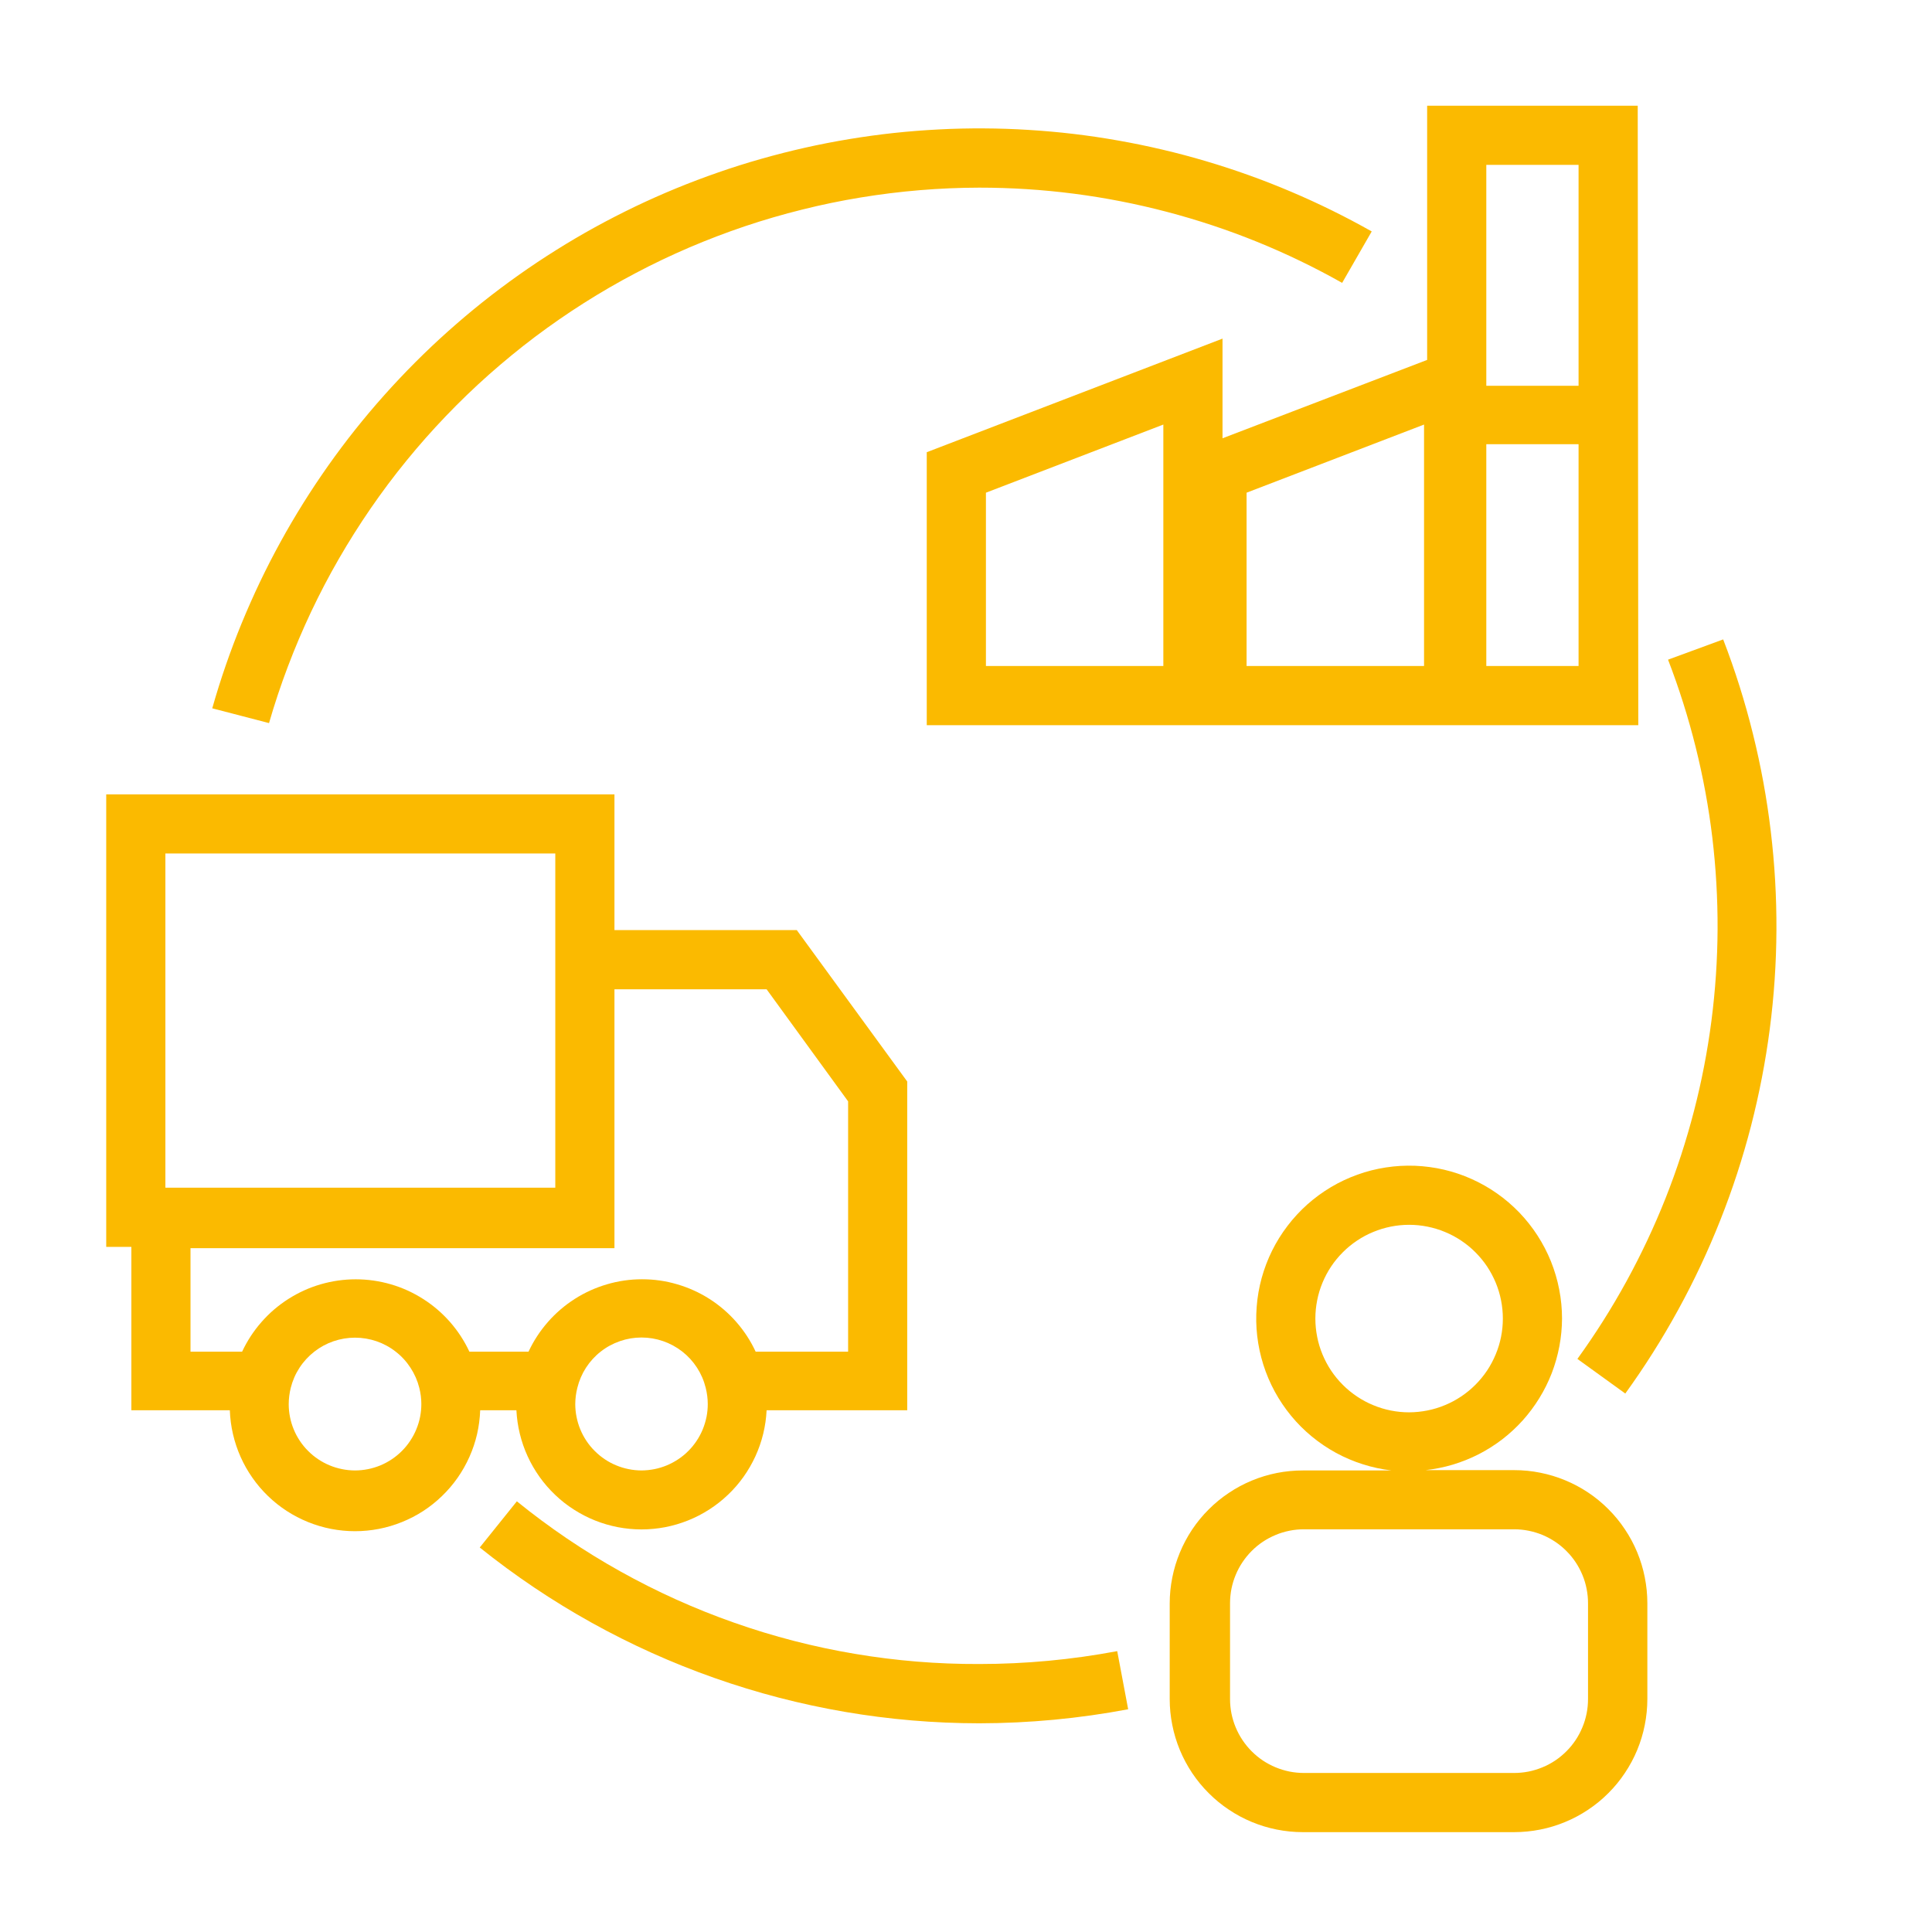
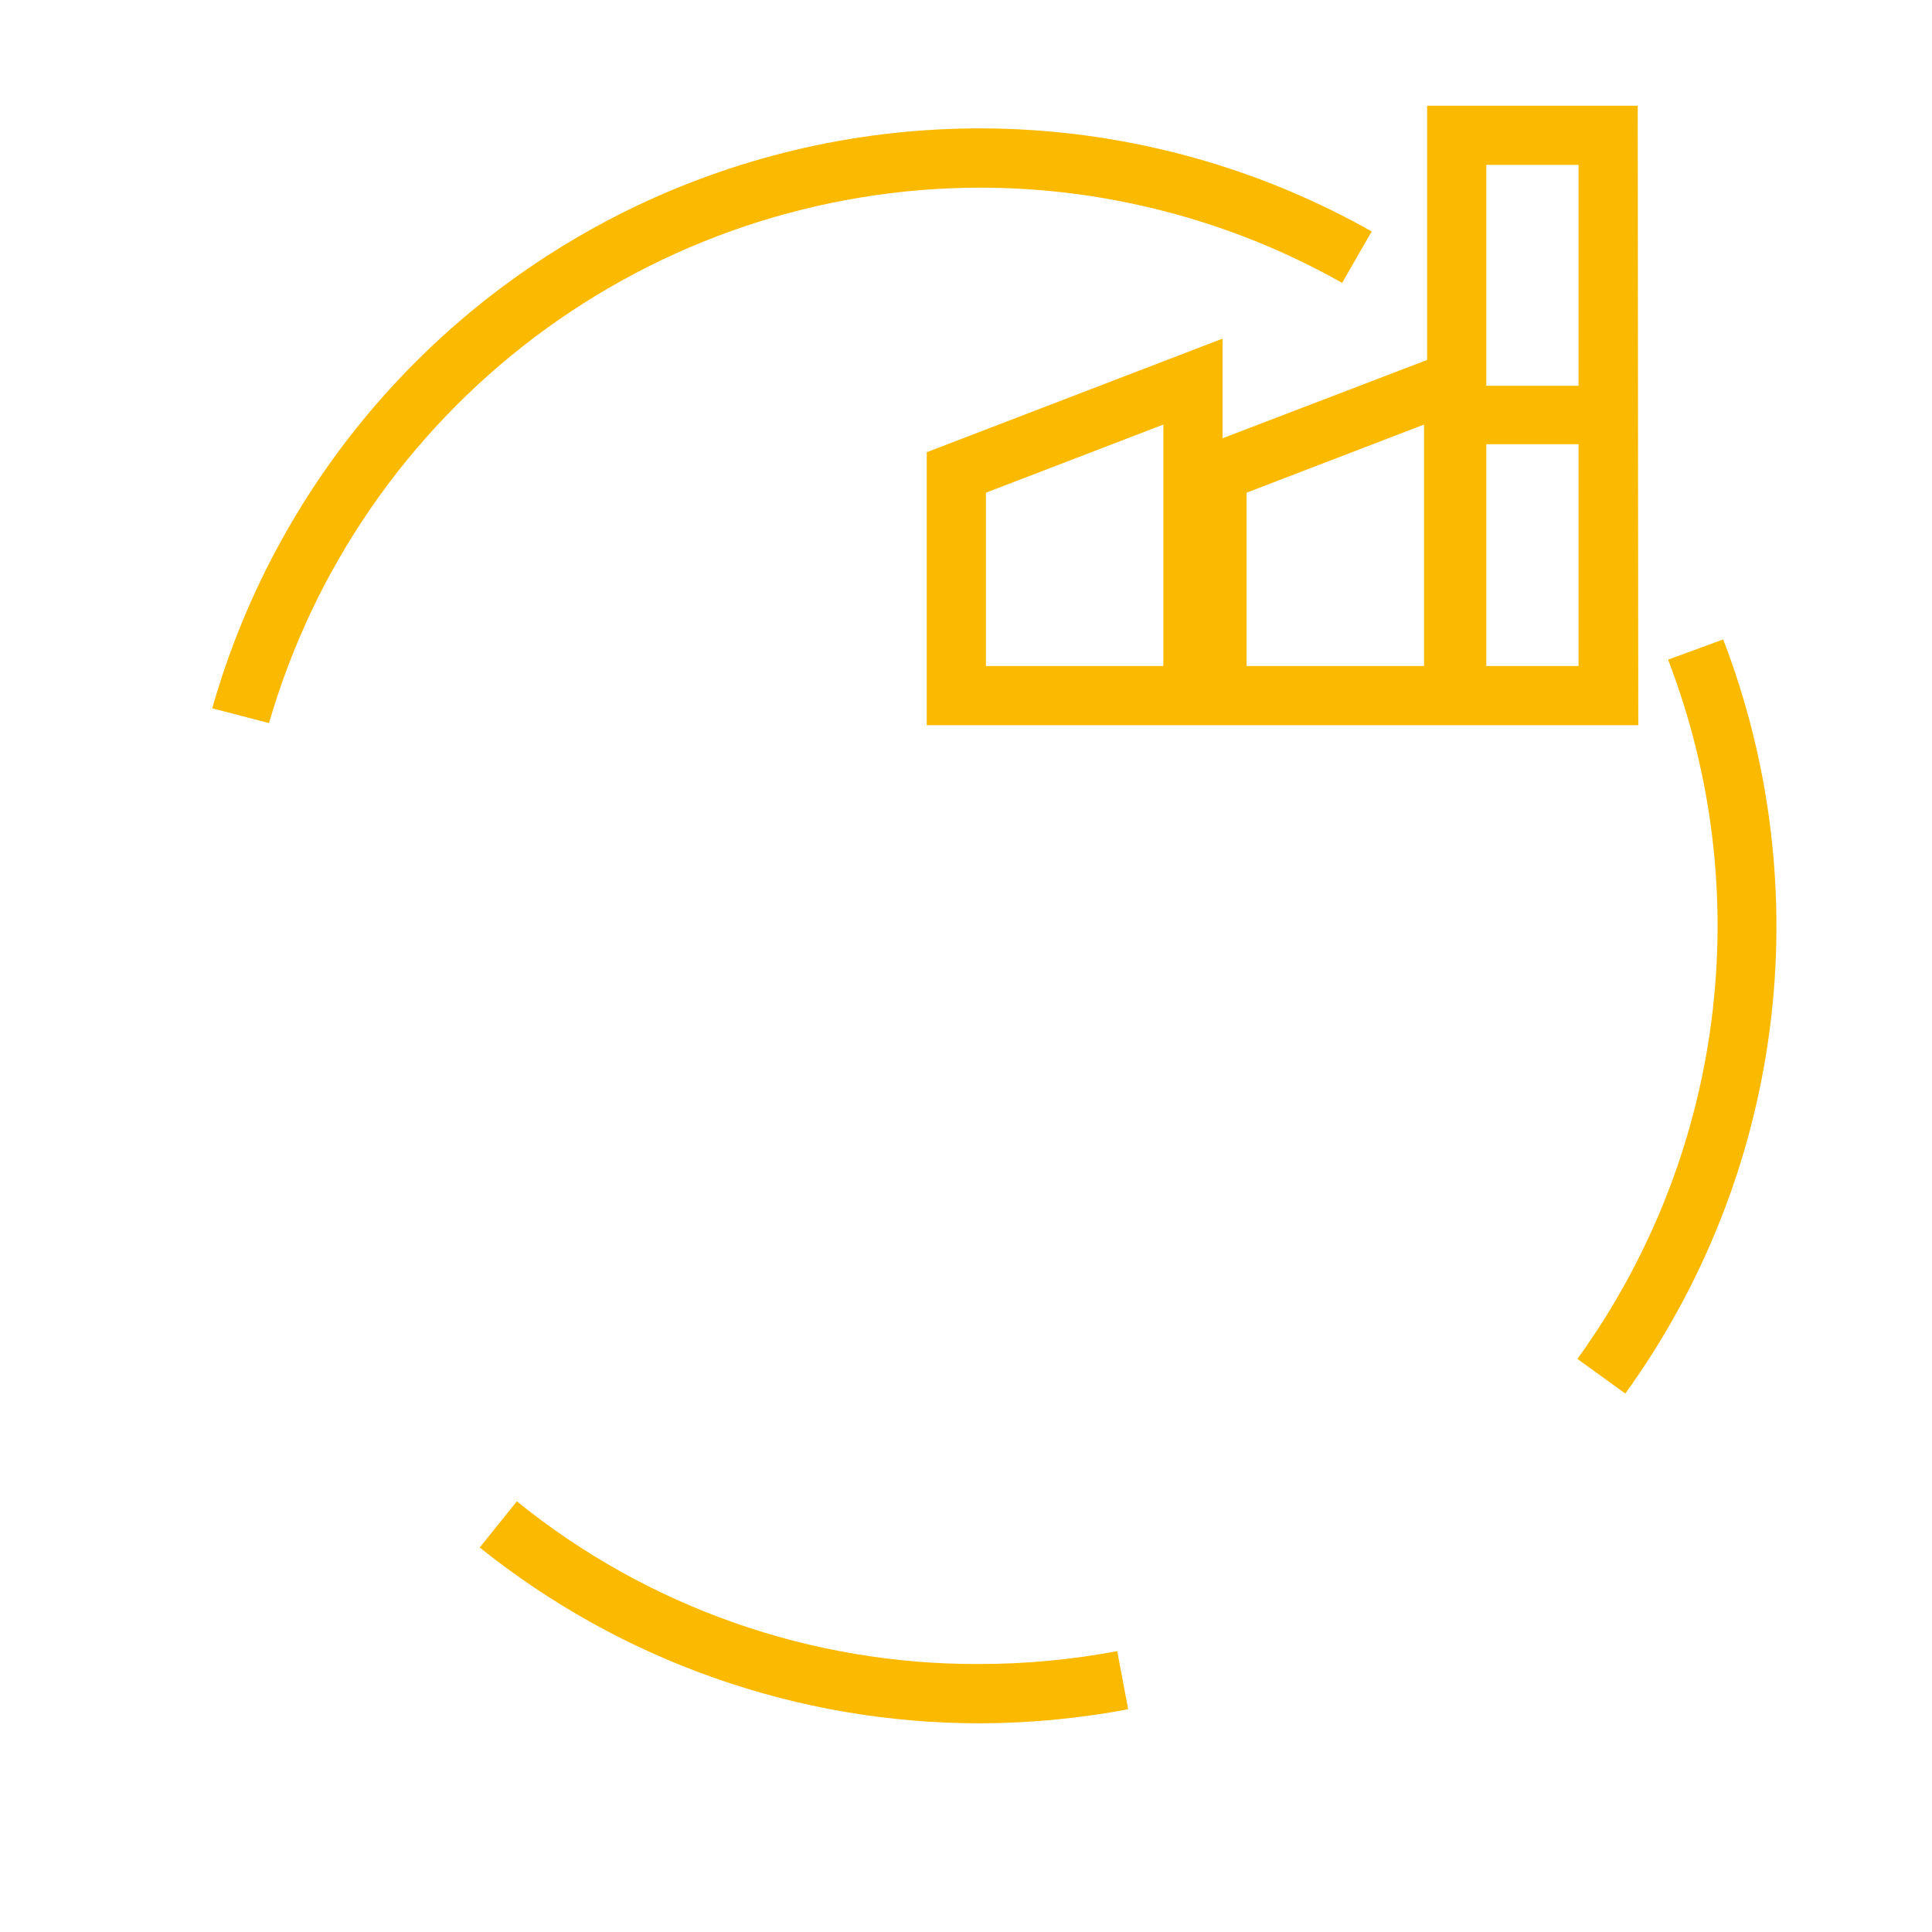
<svg xmlns="http://www.w3.org/2000/svg" width="250" zoomAndPan="magnify" viewBox="0 0 187.5 187.5" height="250" preserveAspectRatio="xMidYMid meet" version="1.0">
  <defs>
    <clipPath id="2862b08074">
      <path d="M 10.336 77 L 89 77 L 89 149 L 10.336 149 Z M 10.336 77 " clip-rule="nonzero" />
    </clipPath>
  </defs>
-   <path fill="#fbba00" d="M 151.594 127.969 C 151.594 127.016 151.504 126.074 151.32 125.141 C 151.141 124.207 150.871 123.301 150.52 122.422 C 150.164 121.539 149.727 120.699 149.211 119.902 C 148.695 119.102 148.105 118.363 147.449 117.676 C 146.789 116.992 146.07 116.375 145.293 115.828 C 144.516 115.281 143.695 114.816 142.828 114.426 C 141.961 114.035 141.062 113.734 140.137 113.516 C 139.211 113.301 138.273 113.176 137.324 113.137 C 136.375 113.102 135.43 113.156 134.492 113.301 C 133.555 113.445 132.637 113.676 131.742 114 C 130.848 114.32 129.992 114.723 129.176 115.207 C 128.355 115.695 127.594 116.254 126.883 116.883 C 126.176 117.516 125.531 118.211 124.957 118.965 C 124.379 119.723 123.879 120.523 123.457 121.375 C 123.035 122.227 122.699 123.113 122.445 124.027 C 122.195 124.945 122.031 125.875 121.961 126.824 C 121.887 127.773 121.902 128.719 122.012 129.66 C 122.121 130.605 122.32 131.531 122.605 132.438 C 122.891 133.344 123.262 134.215 123.715 135.051 C 124.168 135.883 124.699 136.668 125.301 137.402 C 125.906 138.137 126.574 138.805 127.309 139.41 C 128.043 140.016 128.824 140.543 129.66 141 C 130.496 141.453 131.363 141.824 132.27 142.109 C 133.176 142.398 134.102 142.598 135.047 142.707 L 126.438 142.707 C 125.586 142.707 124.746 142.789 123.914 142.953 C 123.086 143.117 122.277 143.363 121.492 143.688 C 120.711 144.012 119.965 144.41 119.262 144.883 C 118.555 145.352 117.902 145.887 117.305 146.488 C 116.703 147.086 116.168 147.738 115.695 148.445 C 115.227 149.152 114.828 149.895 114.504 150.68 C 114.18 151.461 113.934 152.27 113.77 153.102 C 113.602 153.934 113.52 154.773 113.52 155.621 L 113.52 164.891 C 113.52 165.738 113.602 166.578 113.77 167.41 C 113.934 168.242 114.18 169.051 114.504 169.836 C 114.828 170.617 115.227 171.363 115.695 172.066 C 116.168 172.773 116.703 173.426 117.305 174.023 C 117.902 174.625 118.555 175.16 119.262 175.629 C 119.965 176.102 120.711 176.5 121.492 176.824 C 122.277 177.148 123.086 177.395 123.914 177.559 C 124.746 177.723 125.586 177.809 126.438 177.809 L 146.957 177.809 C 147.805 177.809 148.645 177.723 149.477 177.559 C 150.309 177.395 151.117 177.148 151.898 176.824 C 152.684 176.5 153.43 176.102 154.133 175.629 C 154.84 175.16 155.492 174.625 156.09 174.023 C 156.691 173.426 157.227 172.773 157.695 172.066 C 158.168 171.363 158.566 170.617 158.891 169.836 C 159.215 169.051 159.461 168.242 159.625 167.41 C 159.789 166.578 159.875 165.738 159.875 164.891 L 159.875 155.594 C 159.875 154.742 159.789 153.902 159.625 153.074 C 159.461 152.242 159.215 151.434 158.891 150.648 C 158.566 149.867 158.168 149.121 157.695 148.418 C 157.227 147.711 156.691 147.059 156.09 146.461 C 155.492 145.859 154.84 145.324 154.133 144.852 C 153.43 144.383 152.684 143.984 151.898 143.66 C 151.117 143.336 150.309 143.09 149.477 142.926 C 148.645 142.758 147.805 142.676 146.957 142.676 L 138.348 142.676 C 139.246 142.578 140.129 142.398 140.996 142.141 C 141.863 141.879 142.703 141.543 143.508 141.133 C 144.312 140.719 145.074 140.238 145.793 139.688 C 146.512 139.133 147.172 138.523 147.777 137.852 C 148.383 137.176 148.922 136.453 149.395 135.684 C 149.871 134.914 150.27 134.105 150.598 133.262 C 150.922 132.414 151.168 131.547 151.336 130.66 C 151.504 129.77 151.59 128.871 151.594 127.969 Z M 154.117 155.621 L 154.117 164.891 C 154.117 165.363 154.074 165.828 153.98 166.293 C 153.887 166.754 153.754 167.203 153.57 167.637 C 153.391 168.074 153.172 168.484 152.91 168.879 C 152.648 169.27 152.352 169.633 152.016 169.965 C 151.684 170.297 151.32 170.598 150.93 170.859 C 150.539 171.121 150.125 171.34 149.688 171.52 C 149.254 171.699 148.805 171.836 148.344 171.93 C 147.879 172.02 147.414 172.066 146.941 172.066 L 126.551 172.066 C 126.078 172.066 125.613 172.02 125.152 171.93 C 124.688 171.836 124.238 171.699 123.805 171.52 C 123.371 171.34 122.957 171.121 122.562 170.859 C 122.172 170.598 121.809 170.297 121.477 169.965 C 121.145 169.633 120.848 169.27 120.586 168.879 C 120.324 168.484 120.102 168.074 119.922 167.637 C 119.742 167.203 119.605 166.754 119.512 166.293 C 119.422 165.828 119.375 165.363 119.375 164.891 L 119.375 155.594 C 119.375 155.121 119.422 154.656 119.512 154.191 C 119.605 153.73 119.742 153.281 119.922 152.848 C 120.102 152.41 120.324 151.996 120.586 151.605 C 120.848 151.215 121.145 150.852 121.477 150.52 C 121.809 150.184 122.172 149.887 122.562 149.625 C 122.957 149.363 123.371 149.145 123.805 148.965 C 124.238 148.781 124.688 148.648 125.152 148.555 C 125.613 148.461 126.078 148.418 126.551 148.418 L 146.957 148.418 C 147.43 148.418 147.895 148.465 148.359 148.559 C 148.82 148.652 149.27 148.789 149.707 148.969 C 150.141 149.152 150.555 149.375 150.945 149.637 C 151.336 149.898 151.699 150.199 152.031 150.535 C 152.363 150.867 152.66 151.23 152.922 151.625 C 153.184 152.02 153.402 152.434 153.582 152.871 C 153.762 153.305 153.895 153.754 153.984 154.219 C 154.074 154.684 154.121 155.148 154.117 155.621 Z M 136.754 137.066 C 136.156 137.066 135.566 137.008 134.98 136.891 C 134.395 136.773 133.824 136.602 133.273 136.371 C 132.719 136.145 132.195 135.863 131.699 135.531 C 131.203 135.199 130.742 134.824 130.32 134.398 C 129.898 133.977 129.52 133.52 129.188 133.023 C 128.855 132.523 128.578 132 128.348 131.449 C 128.121 130.898 127.945 130.328 127.832 129.742 C 127.715 129.156 127.656 128.562 127.656 127.969 C 127.656 127.371 127.715 126.777 127.832 126.191 C 127.945 125.605 128.121 125.035 128.348 124.484 C 128.578 123.934 128.855 123.41 129.188 122.91 C 129.52 122.414 129.898 121.957 130.32 121.535 C 130.742 121.109 131.203 120.734 131.699 120.402 C 132.195 120.07 132.719 119.789 133.273 119.562 C 133.824 119.332 134.395 119.16 134.98 119.043 C 135.566 118.926 136.156 118.867 136.754 118.867 C 137.352 118.867 137.941 118.926 138.527 119.043 C 139.113 119.16 139.684 119.332 140.234 119.562 C 140.789 119.789 141.312 120.07 141.809 120.402 C 142.305 120.734 142.766 121.109 143.188 121.535 C 143.609 121.957 143.988 122.414 144.32 122.91 C 144.652 123.41 144.93 123.934 145.16 124.484 C 145.387 125.035 145.562 125.605 145.676 126.191 C 145.793 126.777 145.852 127.371 145.852 127.969 C 145.852 128.562 145.793 129.156 145.676 129.742 C 145.559 130.328 145.387 130.895 145.156 131.445 C 144.926 131.996 144.648 132.523 144.316 133.02 C 143.984 133.516 143.605 133.973 143.184 134.395 C 142.762 134.82 142.301 135.195 141.805 135.527 C 141.309 135.859 140.785 136.141 140.234 136.367 C 139.684 136.598 139.113 136.77 138.527 136.887 C 137.941 137.004 137.352 137.062 136.754 137.066 Z M 136.754 137.066 " fill-opacity="1" fill-rule="nonzero" />
  <path fill="#fbba00" d="M 158.941 10.262 L 138.504 10.262 L 138.504 34.93 L 118.645 42.535 L 118.645 32.863 L 89.941 43.887 L 89.941 70.379 L 158.996 70.379 Z M 112.902 64.637 L 95.684 64.637 L 95.684 47.816 L 112.902 41.203 Z M 138.203 64.637 L 120.98 64.637 L 120.98 47.816 L 138.203 41.203 Z M 153.199 16 L 153.199 37.441 L 144.246 37.441 L 144.246 16 Z M 144.246 64.637 L 144.246 43.109 L 153.199 43.109 L 153.199 64.637 Z M 144.246 64.637 " fill-opacity="1" fill-rule="nonzero" />
  <g clip-path="url(#2862b08074)">
-     <path fill="#fbba00" d="M 12.75 136.863 L 22.305 136.863 C 22.332 137.645 22.434 138.414 22.609 139.176 C 22.785 139.938 23.031 140.672 23.348 141.387 C 23.664 142.098 24.047 142.777 24.496 143.414 C 24.941 144.055 25.445 144.645 26.008 145.188 C 26.57 145.73 27.176 146.215 27.832 146.641 C 28.488 147.066 29.176 147.422 29.898 147.715 C 30.621 148.008 31.367 148.23 32.133 148.379 C 32.898 148.527 33.672 148.602 34.453 148.602 C 35.234 148.602 36.008 148.527 36.773 148.379 C 37.539 148.23 38.285 148.008 39.008 147.715 C 39.734 147.422 40.422 147.066 41.078 146.641 C 41.73 146.215 42.34 145.73 42.898 145.188 C 43.461 144.645 43.965 144.055 44.414 143.414 C 44.859 142.777 45.242 142.098 45.559 141.387 C 45.879 140.672 46.125 139.938 46.301 139.176 C 46.473 138.414 46.574 137.645 46.602 136.863 L 50.117 136.863 C 50.156 137.637 50.266 138.398 50.449 139.148 C 50.633 139.902 50.883 140.629 51.207 141.332 C 51.527 142.035 51.914 142.699 52.363 143.332 C 52.812 143.961 53.316 144.543 53.875 145.074 C 54.434 145.609 55.039 146.086 55.691 146.5 C 56.34 146.918 57.027 147.273 57.742 147.559 C 58.461 147.848 59.199 148.062 59.961 148.211 C 60.719 148.355 61.484 148.43 62.258 148.43 C 63.031 148.43 63.797 148.355 64.559 148.211 C 65.316 148.062 66.055 147.848 66.773 147.559 C 67.492 147.273 68.176 146.918 68.828 146.5 C 69.477 146.082 70.082 145.609 70.641 145.074 C 71.203 144.543 71.707 143.961 72.156 143.332 C 72.605 142.699 72.988 142.035 73.312 141.332 C 73.633 140.629 73.887 139.902 74.07 139.148 C 74.25 138.398 74.363 137.637 74.398 136.863 L 88.047 136.863 L 88.047 104.961 L 77.328 90.266 L 59.633 90.266 L 59.633 77.094 L 10.309 77.094 L 10.309 121.008 L 12.75 121.008 Z M 34.445 142.707 C 34.023 142.703 33.605 142.664 33.195 142.578 C 32.781 142.496 32.379 142.375 31.988 142.211 C 31.598 142.051 31.23 141.852 30.879 141.617 C 30.527 141.383 30.203 141.117 29.906 140.816 C 29.605 140.52 29.34 140.195 29.105 139.844 C 28.871 139.492 28.672 139.125 28.512 138.734 C 28.348 138.344 28.227 137.941 28.145 137.527 C 28.062 137.117 28.02 136.699 28.02 136.277 C 28.02 135.738 28.09 135.207 28.219 134.684 C 28.395 133.988 28.676 133.34 29.066 132.742 C 29.457 132.141 29.938 131.621 30.5 131.18 C 31.066 130.738 31.688 130.402 32.363 130.168 C 33.039 129.938 33.738 129.82 34.453 129.82 C 35.172 129.82 35.867 129.938 36.543 130.168 C 37.223 130.402 37.844 130.738 38.406 131.18 C 38.973 131.621 39.449 132.141 39.84 132.742 C 40.23 133.34 40.516 133.988 40.691 134.684 C 40.82 135.195 40.891 135.719 40.891 136.246 C 40.891 136.672 40.852 137.09 40.77 137.508 C 40.688 137.922 40.566 138.324 40.402 138.719 C 40.242 139.109 40.043 139.48 39.809 139.832 C 39.574 140.188 39.309 140.512 39.008 140.812 C 38.711 141.113 38.383 141.379 38.031 141.617 C 37.68 141.852 37.309 142.051 36.918 142.215 C 36.523 142.375 36.121 142.5 35.707 142.582 C 35.289 142.664 34.871 142.707 34.445 142.707 Z M 62.258 142.707 C 61.836 142.703 61.418 142.664 61.004 142.578 C 60.594 142.496 60.191 142.375 59.801 142.211 C 59.41 142.051 59.039 141.852 58.691 141.617 C 58.34 141.383 58.016 141.117 57.719 140.816 C 57.418 140.52 57.152 140.195 56.918 139.844 C 56.684 139.492 56.484 139.125 56.324 138.734 C 56.16 138.344 56.039 137.941 55.957 137.527 C 55.871 137.117 55.832 136.699 55.828 136.277 C 55.832 135.738 55.898 135.207 56.031 134.684 C 56.203 133.988 56.484 133.336 56.871 132.734 C 57.262 132.133 57.738 131.609 58.305 131.168 C 58.867 130.727 59.488 130.391 60.168 130.156 C 60.844 129.922 61.543 129.805 62.258 129.805 C 62.977 129.805 63.672 129.922 64.352 130.156 C 65.027 130.391 65.648 130.727 66.215 131.168 C 66.777 131.609 67.258 132.133 67.645 132.734 C 68.035 133.336 68.316 133.988 68.488 134.684 C 68.617 135.199 68.688 135.727 68.688 136.262 C 68.688 136.684 68.648 137.102 68.566 137.516 C 68.48 137.93 68.359 138.332 68.199 138.723 C 68.039 139.113 67.84 139.484 67.605 139.836 C 67.371 140.188 67.105 140.516 66.805 140.812 C 66.508 141.113 66.184 141.379 65.832 141.613 C 65.48 141.848 65.109 142.047 64.719 142.211 C 64.332 142.371 63.93 142.496 63.516 142.578 C 63.102 142.66 62.68 142.703 62.258 142.707 Z M 74.398 96.008 L 82.309 106.887 L 82.309 131.18 L 73.336 131.18 C 72.848 130.133 72.223 129.172 71.461 128.301 C 70.699 127.43 69.828 126.684 68.852 126.059 C 67.875 125.438 66.832 124.965 65.719 124.641 C 64.609 124.312 63.473 124.152 62.316 124.152 C 61.16 124.152 60.023 124.312 58.91 124.641 C 57.801 124.965 56.758 125.438 55.781 126.059 C 54.805 126.684 53.934 127.43 53.172 128.301 C 52.41 129.172 51.781 130.133 51.293 131.18 L 45.555 131.18 C 45.066 130.133 44.438 129.172 43.676 128.301 C 42.91 127.43 42.039 126.684 41.062 126.062 C 40.086 125.441 39.043 124.965 37.93 124.641 C 36.82 124.32 35.684 124.156 34.527 124.156 C 33.367 124.156 32.234 124.32 31.121 124.641 C 30.008 124.965 28.965 125.441 27.988 126.062 C 27.012 126.684 26.141 127.43 25.379 128.301 C 24.613 129.172 23.988 130.133 23.496 131.18 L 18.488 131.18 L 18.488 121.137 L 59.633 121.137 L 59.633 96.008 Z M 16.051 82.832 L 53.891 82.832 L 53.891 115.266 L 16.051 115.266 Z M 16.051 82.832 " fill-opacity="1" fill-rule="nonzero" />
-   </g>
+     </g>
  <path fill="#fbba00" d="M 95.035 18.211 C 101.207 18.211 107.273 18.992 113.242 20.559 C 119.207 22.125 124.879 24.422 130.254 27.453 L 133.125 22.461 C 131.852 21.742 130.562 21.062 129.254 20.418 C 127.945 19.773 126.621 19.168 125.277 18.598 C 123.934 18.027 122.578 17.496 121.203 17.004 C 119.832 16.512 118.445 16.059 117.047 15.645 C 115.648 15.23 114.238 14.855 112.82 14.523 C 111.402 14.188 109.973 13.895 108.535 13.641 C 107.102 13.387 105.66 13.172 104.211 13 C 102.762 12.828 101.309 12.699 99.855 12.609 C 98.398 12.516 96.941 12.469 95.484 12.461 C 94.023 12.453 92.566 12.484 91.109 12.562 C 89.652 12.637 88.199 12.75 86.75 12.906 C 85.301 13.062 83.855 13.262 82.418 13.5 C 80.977 13.738 79.547 14.016 78.125 14.336 C 76.699 14.656 75.289 15.016 73.887 15.414 C 72.48 15.812 71.09 16.25 69.715 16.73 C 68.336 17.207 66.973 17.723 65.625 18.277 C 64.273 18.832 62.941 19.426 61.625 20.055 C 60.312 20.688 59.016 21.352 57.738 22.055 C 56.461 22.758 55.203 23.496 53.969 24.273 C 52.73 25.047 51.52 25.855 50.328 26.699 C 49.137 27.543 47.973 28.418 46.832 29.324 C 45.691 30.234 44.578 31.176 43.488 32.148 C 42.402 33.117 41.344 34.121 40.312 35.152 C 39.281 36.184 38.281 37.246 37.309 38.332 C 36.336 39.422 35.398 40.535 34.488 41.676 C 33.582 42.816 32.707 43.984 31.863 45.176 C 31.023 46.367 30.215 47.578 29.441 48.816 C 28.668 50.055 27.93 51.309 27.227 52.59 C 26.523 53.867 25.859 55.164 25.23 56.48 C 24.602 57.797 24.012 59.129 23.457 60.477 C 22.902 61.828 22.387 63.191 21.91 64.57 C 21.434 65.945 20.996 67.34 20.598 68.742 L 26.109 70.176 C 26.645 68.32 27.254 66.492 27.938 64.688 C 28.621 62.883 29.375 61.109 30.199 59.363 C 31.023 57.621 31.918 55.91 32.883 54.238 C 33.848 52.566 34.875 50.938 35.969 49.348 C 37.062 47.758 38.219 46.215 39.438 44.719 C 40.656 43.223 41.934 41.777 43.27 40.383 C 44.605 38.988 45.992 37.652 47.434 36.371 C 48.879 35.09 50.371 33.867 51.91 32.703 C 53.453 31.543 55.035 30.445 56.668 29.41 C 58.297 28.375 59.965 27.41 61.672 26.512 C 63.379 25.609 65.117 24.781 66.891 24.02 C 68.668 23.262 70.469 22.574 72.297 21.957 C 74.125 21.344 75.977 20.805 77.852 20.34 C 79.723 19.871 81.613 19.48 83.516 19.168 C 85.418 18.855 87.332 18.617 89.258 18.457 C 91.18 18.297 93.105 18.215 95.035 18.211 Z M 95.035 18.211 " fill-opacity="1" fill-rule="nonzero" />
  <path fill="#fbba00" d="M 109.488 165.883 L 108.426 160.242 C 104 161.074 99.539 161.492 95.035 161.492 C 90.984 161.508 86.957 161.18 82.961 160.504 C 78.965 159.832 75.055 158.824 71.234 157.477 C 67.41 156.133 63.73 154.473 60.191 152.496 C 56.652 150.52 53.309 148.254 50.16 145.703 L 46.559 150.184 C 49.973 152.922 53.59 155.355 57.414 157.48 C 61.238 159.605 65.215 161.395 69.344 162.848 C 73.469 164.301 77.691 165.398 82.004 166.137 C 86.316 166.875 90.66 167.242 95.035 167.246 C 99.895 167.238 104.711 166.785 109.488 165.883 Z M 109.488 165.883 " fill-opacity="1" fill-rule="nonzero" />
  <path fill="#fbba00" d="M 161.883 64.02 C 162.953 66.797 163.848 69.629 164.566 72.516 C 165.285 75.406 165.824 78.324 166.18 81.281 C 166.531 84.234 166.703 87.199 166.691 90.176 C 166.676 93.152 166.477 96.117 166.094 99.07 C 165.711 102.02 165.148 104.938 164.402 107.816 C 163.656 110.699 162.738 113.523 161.641 116.289 C 160.543 119.055 159.277 121.742 157.848 124.352 C 156.418 126.961 154.828 129.473 153.086 131.883 L 157.734 135.242 C 159.613 132.641 161.324 129.934 162.867 127.117 C 164.41 124.305 165.77 121.406 166.953 118.422 C 168.137 115.438 169.129 112.395 169.934 109.285 C 170.734 106.18 171.344 103.035 171.758 99.852 C 172.172 96.668 172.387 93.473 172.402 90.266 C 172.418 87.055 172.234 83.855 171.852 80.672 C 171.473 77.484 170.895 74.332 170.121 71.219 C 169.352 68.105 168.387 65.047 167.234 62.055 Z M 161.883 64.02 " fill-opacity="1" fill-rule="nonzero" />
</svg>